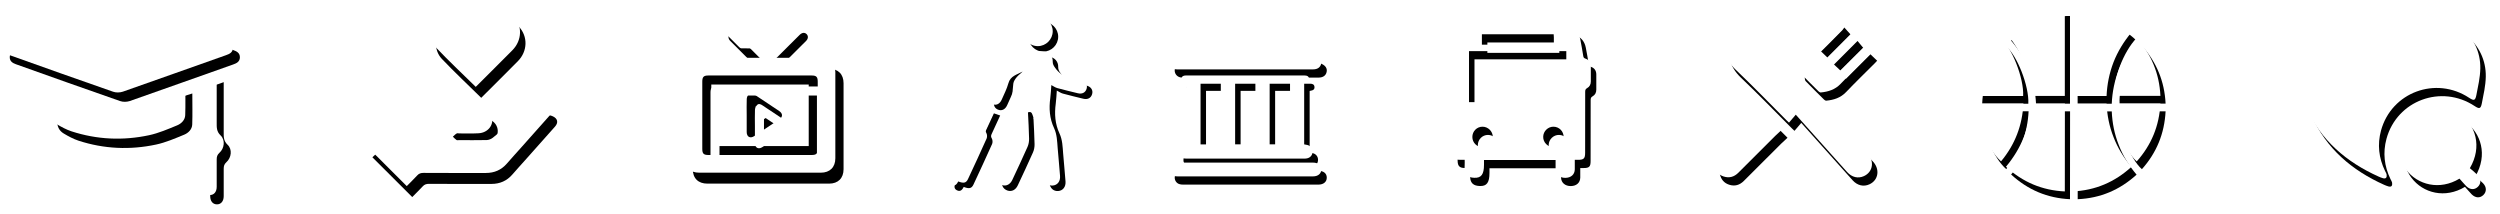
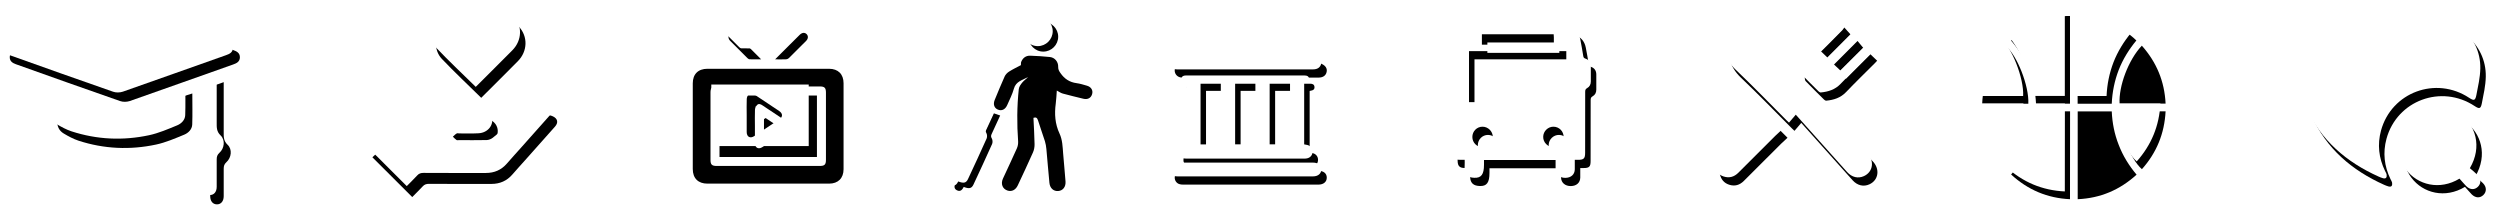
<svg xmlns="http://www.w3.org/2000/svg" width="913" height="78" viewBox="0 0 913 78" fill="none">
  <g filter="url(#filter0_f_226_188)">
    <path d="M377.413 43.026C377.557 46.232 377.774 49.438 377.822 52.644C377.846 53.656 377.654 54.741 377.244 55.657C375.46 59.682 373.58 63.684 371.7 67.686C370.928 69.349 369.506 70.072 368.011 69.614C366.131 69.035 365.384 67.179 366.276 65.227C367.963 61.539 369.723 57.899 371.362 54.186C371.7 53.415 371.868 52.499 371.82 51.655C371.362 45.267 371.386 38.904 372.061 32.54C372.158 31.672 372.784 30.804 373.363 30.105C373.966 29.382 374.809 28.827 375.46 28.128C373.483 29.261 371.001 29.647 370.253 32.443C369.699 34.468 368.686 36.397 367.843 38.349C367.144 39.988 365.794 40.639 364.396 40.012C363.07 39.434 362.612 38.06 363.287 36.445C364.468 33.6 365.625 30.732 366.903 27.911C367.216 27.212 367.891 26.537 368.542 26.128C369.964 25.236 371.483 24.512 372.833 23.789C372.881 23.307 372.808 22.898 372.953 22.56C373.556 21.138 374.665 20.294 376.231 20.342C378.642 20.415 381.053 20.583 383.439 20.824C385.223 21.017 386.524 22.584 386.452 24.464C386.428 25.38 386.79 26.007 387.296 26.706C388.742 28.803 390.622 30.033 393.178 30.37C394.431 30.539 395.685 30.925 396.914 31.286C398.481 31.72 399.252 32.974 398.842 34.372C398.433 35.794 397.227 36.445 395.636 36.059C393.153 35.456 390.647 34.854 388.164 34.179C387.416 33.986 386.766 33.504 385.946 33.07C385.825 34.613 385.777 36.228 385.56 37.843C385.054 41.603 385.295 45.267 386.934 48.763C388.019 51.077 388.067 53.584 388.26 56.067C388.525 59.465 388.887 62.864 389.128 66.263C389.272 68.24 388.188 69.614 386.476 69.759C384.765 69.903 383.439 68.746 383.246 66.769C382.836 62.648 382.523 58.525 382.137 54.403C382.041 53.463 381.896 52.499 381.607 51.583C380.787 49.028 379.871 46.497 379.076 43.942C378.762 42.977 378.329 42.736 377.413 43.026Z" fill="black" />
    <path d="M359.502 48.859C360.129 47.509 360.683 46.28 361.262 45.075C361.84 43.845 362.419 42.616 362.973 41.386C363.745 41.652 364.468 41.893 365.263 42.182C364.227 44.448 363.19 46.69 362.154 48.931C361.889 49.51 361.816 49.92 362.202 50.547C362.515 51.077 362.564 51.993 362.323 52.571C360.105 57.537 357.815 62.479 355.501 67.42C354.826 68.843 353.934 69.035 351.957 68.264C351.451 69.252 350.776 70.144 349.474 69.493C348.317 68.915 348.486 67.903 348.92 66.938C346.702 65.492 346.582 65.106 347.666 62.744C349.739 58.26 351.788 53.801 353.861 49.317C354.729 47.413 355.597 47.099 357.477 47.967C358.08 48.232 358.707 48.522 359.502 48.859Z" fill="black" />
    <path d="M381.004 18.848C377.991 18.848 375.605 16.389 375.605 13.376C375.629 10.363 378.088 7.976 381.101 8C384.042 8.024 386.452 10.459 386.452 13.4C386.452 16.389 383.993 18.848 381.004 18.848Z" fill="black" />
  </g>
-   <path d="M375.413 41.026C375.557 44.232 375.774 47.438 375.822 50.644C375.846 51.656 375.654 52.741 375.244 53.657C373.46 57.682 371.58 61.684 369.7 65.686C368.928 67.349 367.506 68.072 366.011 67.614C364.131 67.035 363.384 65.179 364.276 63.227C365.963 59.539 367.723 55.899 369.362 52.186C369.7 51.415 369.868 50.499 369.82 49.655C369.362 43.267 369.386 36.904 370.061 30.54C370.158 29.672 370.784 28.804 371.363 28.105C371.966 27.382 372.809 26.827 373.46 26.128C371.483 27.261 369.001 27.647 368.253 30.443C367.699 32.468 366.686 34.397 365.843 36.349C365.144 37.988 363.794 38.639 362.396 38.012C361.07 37.434 360.612 36.06 361.287 34.445C362.468 31.6 363.625 28.732 364.903 25.911C365.216 25.212 365.891 24.537 366.542 24.128C367.964 23.236 369.483 22.512 370.833 21.789C370.881 21.307 370.808 20.898 370.953 20.56C371.556 19.138 372.665 18.294 374.231 18.342C376.642 18.415 379.053 18.583 381.439 18.824C383.223 19.017 384.524 20.584 384.452 22.464C384.428 23.38 384.79 24.007 385.296 24.706C386.742 26.803 388.622 28.033 391.178 28.37C392.431 28.539 393.685 28.925 394.914 29.286C396.481 29.72 397.252 30.974 396.842 32.372C396.433 33.794 395.227 34.445 393.636 34.059C391.153 33.456 388.647 32.854 386.164 32.179C385.416 31.986 384.766 31.504 383.946 31.07C383.825 32.613 383.777 34.228 383.56 35.843C383.054 39.603 383.295 43.267 384.934 46.763C386.019 49.077 386.067 51.584 386.26 54.067C386.525 57.465 386.887 60.864 387.128 64.263C387.272 66.24 386.188 67.614 384.476 67.759C382.765 67.903 381.439 66.746 381.246 64.769C380.836 60.648 380.523 56.525 380.137 52.403C380.041 51.463 379.896 50.499 379.607 49.583C378.787 47.028 377.871 44.497 377.076 41.942C376.762 40.977 376.329 40.736 375.413 41.026Z" fill="white" />
  <path d="M357.502 46.859C358.129 45.509 358.683 44.28 359.262 43.075C359.84 41.845 360.419 40.616 360.973 39.386C361.745 39.652 362.468 39.893 363.263 40.182C362.227 42.448 361.19 44.69 360.154 46.931C359.889 47.51 359.816 47.92 360.202 48.547C360.515 49.077 360.564 49.993 360.323 50.571C358.105 55.537 355.815 60.479 353.501 65.42C352.826 66.843 351.934 67.035 349.957 66.264C349.451 67.252 348.776 68.144 347.474 67.493C346.317 66.915 346.486 65.903 346.92 64.938C344.702 63.492 344.582 63.106 345.666 60.744C347.739 56.26 349.788 51.801 351.861 47.317C352.729 45.413 353.597 45.099 355.477 45.967C356.08 46.232 356.707 46.522 357.502 46.859Z" fill="white" />
  <path d="M379.004 16.848C375.991 16.848 373.605 14.389 373.605 11.376C373.629 8.363 376.088 5.976 379.101 6C382.042 6.024 384.452 8.459 384.452 11.4C384.452 14.389 381.993 16.848 379.004 16.848Z" fill="white" />
  <g filter="url(#filter1_f_226_188)">
    <path d="M280.512 67.062C273.134 67.062 265.734 67.062 258.356 67.062C254.979 67.062 253 65.105 253 61.728C253 51.295 253 40.863 253 30.43C253 27.074 254.979 25.117 258.356 25.117C273.155 25.117 287.955 25.117 302.775 25.117C306.088 25.117 308.067 27.096 308.067 30.387C308.067 40.863 308.067 51.317 308.067 61.792C308.067 65.084 306.066 67.062 302.775 67.062C295.354 67.062 287.933 67.062 280.512 67.062ZM280.49 60.609C286.772 60.609 293.031 60.609 299.312 60.609C301.141 60.609 301.635 60.136 301.635 58.351C301.635 50.177 301.635 42.003 301.635 33.829C301.635 32.086 301.141 31.57 299.42 31.57C286.836 31.57 274.252 31.57 261.69 31.57C259.969 31.57 259.475 32.086 259.475 33.829C259.475 42.003 259.475 50.177 259.475 58.351C259.475 60.136 259.969 60.609 261.798 60.609C268.014 60.609 274.252 60.609 280.49 60.609Z" fill="black" />
    <path d="M277.974 21.675C276.382 21.675 275.07 21.697 273.758 21.654C273.478 21.654 273.177 21.417 272.962 21.224C270.854 19.137 268.767 17.051 266.681 14.943C265.885 14.125 265.842 13.136 266.509 12.469C267.175 11.824 268.122 11.824 268.896 12.598C271.865 15.545 274.812 18.513 277.974 21.675Z" fill="black" />
    <path d="M283.072 21.675C285.072 19.675 286.858 17.89 288.643 16.104C289.783 14.964 290.901 13.824 292.063 12.706C292.945 11.845 293.913 11.78 294.601 12.49C295.247 13.179 295.182 14.147 294.365 14.964C292.278 17.072 290.17 19.18 288.062 21.245C287.825 21.46 287.46 21.632 287.137 21.654C285.89 21.718 284.642 21.675 283.072 21.675Z" fill="black" />
    <path d="M298.344 34.883C298.344 42.39 298.344 49.833 298.344 57.34C286.492 57.34 274.661 57.34 262.766 57.34C262.766 49.897 262.766 42.433 262.766 34.883C274.575 34.883 286.427 34.883 298.344 34.883ZM275.694 46.004C275.694 48.09 275.672 50.155 275.694 52.242C275.715 54.006 276.984 54.672 278.447 53.705C281.501 51.704 284.534 49.66 287.567 47.617C288.944 46.692 288.923 45.466 287.546 44.541C284.534 42.519 281.523 40.519 278.511 38.518C277.888 38.088 277.135 37.722 276.554 38.282C276.102 38.712 275.758 39.465 275.715 40.088C275.629 42.067 275.694 44.025 275.694 46.004Z" fill="black" />
    <path d="M279.006 42.713C280.749 43.874 282.362 44.95 284.104 46.111C282.383 47.251 280.749 48.348 279.006 49.51C279.006 47.187 279.006 45.036 279.006 42.713Z" fill="black" />
  </g>
-   <path d="M277.512 63.062C270.134 63.062 262.734 63.062 255.356 63.062C251.979 63.062 250 61.105 250 57.728C250 47.295 250 36.863 250 26.43C250 23.074 251.979 21.117 255.356 21.117C270.155 21.117 284.955 21.117 299.775 21.117C303.088 21.117 305.067 23.096 305.067 26.387C305.067 36.863 305.067 47.317 305.067 57.792C305.067 61.084 303.066 63.062 299.775 63.062C292.354 63.062 284.933 63.062 277.512 63.062ZM277.49 56.609C283.772 56.609 290.031 56.609 296.312 56.609C298.141 56.609 298.635 56.136 298.635 54.351C298.635 46.177 298.635 38.003 298.635 29.829C298.635 28.086 298.141 27.57 296.42 27.57C283.836 27.57 271.252 27.57 258.69 27.57C256.969 27.57 256.475 28.086 256.475 29.829C256.475 38.003 256.475 46.177 256.475 54.351C256.475 56.136 256.969 56.609 258.798 56.609C265.014 56.609 271.252 56.609 277.49 56.609Z" fill="white" />
  <path d="M274.974 17.675C273.382 17.675 272.07 17.697 270.758 17.654C270.478 17.654 270.177 17.417 269.962 17.224C267.854 15.137 265.767 13.051 263.681 10.943C262.885 10.125 262.842 9.136 263.509 8.469C264.175 7.824 265.122 7.824 265.896 8.598C268.865 11.545 271.812 14.513 274.974 17.675Z" fill="white" />
  <path d="M280.072 17.675C282.072 15.675 283.858 13.889 285.643 12.104C286.783 10.964 287.901 9.824 289.063 8.705C289.945 7.845 290.913 7.781 291.601 8.49C292.247 9.179 292.182 10.147 291.365 10.964C289.278 13.072 287.17 15.18 285.062 17.245C284.825 17.46 284.46 17.632 284.137 17.654C282.89 17.718 281.642 17.675 280.072 17.675Z" fill="white" />
  <path d="M295.344 30.883C295.344 38.39 295.344 45.833 295.344 53.34C283.492 53.34 271.661 53.34 259.766 53.34C259.766 45.897 259.766 38.433 259.766 30.883C271.575 30.883 283.427 30.883 295.344 30.883ZM272.694 42.004C272.694 44.09 272.672 46.155 272.694 48.242C272.715 50.006 273.984 50.672 275.447 49.705C278.501 47.704 281.534 45.66 284.567 43.617C285.944 42.692 285.923 41.466 284.546 40.541C281.534 38.519 278.523 36.519 275.511 34.518C274.888 34.088 274.135 33.722 273.554 34.282C273.102 34.712 272.758 35.465 272.715 36.088C272.629 38.067 272.694 40.025 272.694 42.004Z" fill="white" />
  <path d="M276.006 38.713C277.749 39.874 279.362 40.95 281.104 42.111C279.383 43.251 277.749 44.348 276.006 45.51C276.006 43.187 276.006 41.036 276.006 38.713Z" fill="white" />
  <g filter="url(#filter2_f_226_188)">
    <path d="M150.548 71.965C145.646 67.062 140.876 62.318 136 57.443C136.712 56.757 137.476 56.046 138.24 55.334C141.693 51.961 145.119 48.561 148.572 45.161C153.263 40.548 159.114 39.547 165.176 42.077C166.678 42.71 168.391 42.973 170.025 43.105C172.239 43.289 174.506 43.105 176.746 43.184C179.092 43.263 181.042 44.713 181.595 46.61C182.465 49.589 180.225 52.488 176.772 52.672C174.453 52.804 172.107 52.725 169.788 52.725C169.445 52.725 169.024 52.593 168.76 52.751C168.259 53.041 167.838 53.516 167.39 53.911C167.811 54.333 168.207 54.781 168.708 55.123C168.918 55.281 169.314 55.176 169.604 55.176C172.977 55.176 176.377 55.229 179.751 55.15C180.489 55.123 181.358 54.781 181.964 54.306C186.102 50.985 190.161 47.559 194.299 44.212C196.144 42.71 198.173 41.629 200.703 42.103C201.125 42.182 201.547 42.314 201.942 42.499C203.682 43.342 203.972 44.765 202.707 46.215C199.254 50.116 195.749 54.016 192.296 57.917C190.583 59.841 188.817 61.765 187.13 63.715C185.101 66.061 182.544 67.168 179.461 67.168C171.87 67.168 164.253 67.194 156.663 67.141C155.714 67.141 155.002 67.352 154.37 68.064C153.105 69.434 151.813 70.673 150.548 71.965Z" fill="black" />
    <path d="M175.744 35.725C170.869 30.928 165.966 26.343 161.354 21.493C158.244 18.199 158.613 12.928 161.776 9.659C164.886 6.418 170.052 6.101 173.768 8.921C174.4 9.396 174.954 9.949 175.613 10.503C176.008 10.134 176.377 9.791 176.772 9.448C180.568 6.101 186.181 6.207 189.476 9.712C192.849 13.296 192.718 18.726 189.107 22.363C184.653 26.87 180.172 31.297 175.744 35.725Z" fill="black" />
  </g>
  <path d="M148.548 67.965C143.646 63.062 138.876 58.318 134 53.443C134.712 52.757 135.476 52.046 136.24 51.334C139.693 47.961 143.119 44.561 146.572 41.161C151.263 36.548 157.114 35.547 163.176 38.077C164.678 38.71 166.391 38.973 168.025 39.105C170.239 39.289 172.506 39.105 174.746 39.184C177.092 39.263 179.042 40.713 179.595 42.61C180.465 45.589 178.225 48.488 174.772 48.672C172.453 48.804 170.107 48.725 167.788 48.725C167.445 48.725 167.024 48.593 166.76 48.751C166.259 49.041 165.838 49.516 165.39 49.911C165.811 50.333 166.207 50.781 166.708 51.123C166.918 51.281 167.314 51.176 167.604 51.176C170.977 51.176 174.377 51.229 177.751 51.15C178.489 51.123 179.358 50.781 179.964 50.306C184.102 46.985 188.161 43.559 192.299 40.212C194.144 38.71 196.173 37.629 198.703 38.103C199.125 38.182 199.547 38.314 199.942 38.499C201.682 39.342 201.972 40.765 200.707 42.215C197.254 46.116 193.749 50.016 190.296 53.917C188.583 55.841 186.817 57.765 185.13 59.715C183.101 62.061 180.544 63.168 177.461 63.168C169.87 63.168 162.253 63.194 154.663 63.141C153.714 63.141 153.002 63.352 152.37 64.064C151.105 65.434 149.813 66.673 148.548 67.965Z" fill="white" />
  <path d="M173.744 31.725C168.869 26.928 163.966 22.343 159.354 17.493C156.244 14.199 156.613 8.927 159.776 5.659C162.886 2.418 168.052 2.101 171.768 4.921C172.4 5.396 172.954 5.949 173.613 6.503C174.008 6.134 174.377 5.791 174.772 5.448C178.568 2.101 184.181 2.207 187.476 5.712C190.849 9.296 190.718 14.726 187.107 18.363C182.653 22.87 178.172 27.297 173.744 31.725Z" fill="white" />
  <g filter="url(#filter3_f_226_188)">
    <path d="M45.601 4.413C46.127 4.577 46.718 4.741 47.276 4.938C59.889 9.372 72.501 13.839 85.146 18.273C86.46 18.733 87.609 19.324 87.609 20.934C87.577 22.543 86.427 23.101 85.113 23.561C72.534 27.995 59.987 32.495 47.408 36.896C46.324 37.257 44.879 37.29 43.828 36.896C31.117 32.495 18.472 27.962 5.827 23.463C4.546 23.003 3.527 22.346 3.56 20.835C3.593 19.423 4.579 18.799 5.794 18.339C18.57 13.872 31.347 9.34 44.123 4.84C44.583 4.676 45.076 4.577 45.601 4.413Z" fill="black" />
    <path d="M20.869 34.039C25.106 35.549 29.081 36.929 33.022 38.341C36.175 39.458 39.295 40.542 42.415 41.724C44.517 42.513 46.554 42.513 48.656 41.757C55.192 39.392 61.728 37.093 68.264 34.761C68.855 34.564 69.479 34.367 70.235 34.137C70.235 38.046 70.333 41.757 70.202 45.468C70.136 47.242 68.79 48.556 67.279 49.18C63.929 50.559 60.513 52.037 56.998 52.793C47.474 54.829 37.981 54.402 28.686 51.38C26.781 50.757 24.975 49.771 23.267 48.753C21.625 47.768 20.837 46.224 20.902 44.188C20.935 40.903 20.869 37.619 20.869 34.039Z" fill="black" />
    <path d="M81.698 29.998C81.698 31.739 81.698 33.316 81.698 34.892C81.698 39.326 81.698 43.76 81.698 48.194C81.698 49.902 81.599 51.446 83.143 52.891C84.883 54.533 84.522 57.588 82.683 59.23C81.895 59.953 81.698 60.642 81.698 61.628C81.731 64.978 81.731 68.295 81.698 71.645C81.698 73.518 80.679 74.667 79.169 74.634C77.723 74.602 76.771 73.452 76.771 71.678C76.738 68.23 76.804 64.781 76.738 61.332C76.738 60.675 76.344 59.887 75.884 59.427C73.782 57.292 73.782 54.238 75.851 52.07C76.344 51.577 76.705 50.724 76.738 50.001C76.804 44.417 76.837 38.834 76.738 33.283C76.705 32.002 77.099 31.411 78.315 31.115C79.431 30.885 80.482 30.425 81.698 29.998Z" fill="black" />
  </g>
  <path d="M43.042 1C43.567 1.164 44.158 1.328 44.717 1.526C57.329 5.96 69.942 10.426 82.587 14.86C83.9 15.32 85.05 15.911 85.05 17.521C85.017 19.13 83.868 19.689 82.554 20.148C69.974 24.582 57.428 29.082 44.848 33.483C43.764 33.845 42.319 33.877 41.268 33.483C28.557 29.082 15.912 24.55 3.267 20.05C1.986 19.59 0.968 18.933 1.001 17.422C1.034 16.01 2.019 15.386 3.234 14.926C16.011 10.459 28.787 5.927 41.564 1.427C42.024 1.263 42.516 1.164 43.042 1Z" fill="white" />
  <path d="M18.31 30.626C22.547 32.137 26.521 33.516 30.462 34.928C33.615 36.045 36.736 37.129 39.856 38.311C41.958 39.1 43.994 39.1 46.096 38.344C52.632 35.979 59.168 33.68 65.704 31.348C66.296 31.151 66.92 30.954 67.675 30.724C67.675 34.633 67.774 38.344 67.642 42.056C67.577 43.829 66.23 45.143 64.719 45.767C61.369 47.147 57.953 48.625 54.439 49.38C44.914 51.416 35.422 50.989 26.127 47.968C24.222 47.344 22.415 46.358 20.707 45.34C19.065 44.355 18.277 42.811 18.343 40.775C18.375 37.49 18.31 34.206 18.31 30.626Z" fill="white" />
  <path d="M79.138 26.586C79.138 28.326 79.138 29.903 79.138 31.48C79.138 35.914 79.138 40.348 79.138 44.782C79.138 46.489 79.04 48.033 80.583 49.478C82.324 51.121 81.963 54.175 80.123 55.817C79.335 56.54 79.138 57.23 79.138 58.215C79.171 61.565 79.171 64.882 79.138 68.233C79.138 70.105 78.12 71.254 76.609 71.222C75.164 71.189 74.211 70.039 74.211 68.265C74.178 64.817 74.244 61.368 74.178 57.919C74.178 57.263 73.784 56.474 73.325 56.014C71.222 53.88 71.222 50.825 73.292 48.657C73.784 48.165 74.146 47.311 74.178 46.588C74.244 41.005 74.277 35.421 74.178 29.87C74.146 28.589 74.54 27.998 75.755 27.702C76.872 27.473 77.923 27.013 79.138 26.586Z" fill="white" />
  <g filter="url(#filter4_f_226_188)">
    <path d="M435.275 55.764C435.275 48.191 435.275 40.726 435.275 33.196C435.08 33.152 434.906 33.131 434.732 33.109C433.951 33.001 433.409 32.588 433.474 31.764C433.539 30.874 434.168 30.57 434.993 30.57C435.253 30.57 435.492 30.57 435.752 30.57C449.771 30.57 463.811 30.57 477.829 30.57C478.046 30.57 478.263 30.57 478.48 30.57C479.283 30.57 479.956 30.809 480.043 31.698C480.151 32.675 479.5 33.022 478.654 33.131C478.546 33.152 478.437 33.174 478.285 33.218C478.285 40.682 478.285 48.169 478.285 55.721C478.654 55.786 479.045 55.851 479.414 55.938C480.542 56.198 481.302 57.11 481.345 58.26C481.388 59.475 480.694 60.452 479.544 60.777C479.175 60.886 478.763 60.929 478.372 60.929C463.985 60.929 449.597 60.929 435.21 60.929C433.083 60.929 431.825 59.562 432.28 57.761C432.649 56.242 433.799 55.808 435.275 55.764ZM447.84 55.742C447.84 48.212 447.84 40.704 447.84 33.196C445.322 33.196 442.892 33.196 440.44 33.196C440.44 40.748 440.44 48.212 440.44 55.742C442.914 55.742 445.322 55.742 447.84 55.742ZM465.677 55.699C468.238 55.699 470.668 55.699 473.12 55.699C473.12 48.147 473.12 40.682 473.12 33.196C470.603 33.196 468.173 33.196 465.677 33.196C465.677 40.726 465.677 48.191 465.677 55.699ZM460.469 55.721C460.469 48.169 460.469 40.682 460.469 33.196C457.952 33.196 455.521 33.196 453.069 33.196C453.069 40.726 453.069 48.191 453.069 55.721C455.543 55.721 457.974 55.721 460.469 55.721Z" fill="black" />
    <path d="M456.78 28.335C448.686 28.335 440.592 28.335 432.497 28.335C432.128 28.335 431.781 28.357 431.412 28.313C430.175 28.183 429.286 27.38 429.047 26.252C428.83 25.145 429.373 24.038 430.501 23.496C431.76 22.888 433.062 22.324 434.342 21.76C441.264 18.657 448.165 15.553 455.066 12.407C456.259 11.864 457.279 11.864 458.473 12.407C466.524 16.074 474.596 19.677 482.647 23.322C484.101 23.973 484.752 25.015 484.492 26.252C484.231 27.554 483.19 28.335 481.584 28.335C473.338 28.335 465.07 28.335 456.78 28.335Z" fill="black" />
    <path d="M456.823 62.383C464.766 62.383 472.73 62.383 480.672 62.383C480.954 62.383 481.258 62.383 481.54 62.383C483.406 62.405 484.557 63.36 484.535 64.9C484.535 66.419 483.341 67.418 481.497 67.418C465.026 67.418 448.534 67.418 432.063 67.418C431.564 67.418 431.043 67.374 430.588 67.201C429.524 66.81 428.895 65.703 429.025 64.618C429.155 63.468 430.067 62.557 431.239 62.426C431.673 62.383 432.107 62.383 432.541 62.383C440.635 62.383 448.729 62.383 456.823 62.383Z" fill="black" />
  </g>
  <path d="M433.275 52.764C433.275 45.191 433.275 37.726 433.275 30.196C433.08 30.152 432.906 30.131 432.732 30.109C431.951 30 431.409 29.588 431.474 28.764C431.539 27.874 432.168 27.57 432.993 27.57C433.253 27.57 433.492 27.57 433.752 27.57C447.771 27.57 461.811 27.57 475.829 27.57C476.046 27.57 476.263 27.57 476.48 27.57C477.283 27.57 477.956 27.809 478.043 28.698C478.151 29.675 477.5 30.022 476.654 30.131C476.546 30.152 476.437 30.174 476.285 30.218C476.285 37.682 476.285 45.169 476.285 52.721C476.654 52.786 477.045 52.851 477.414 52.938C478.542 53.198 479.302 54.11 479.345 55.26C479.388 56.475 478.694 57.452 477.544 57.777C477.175 57.886 476.763 57.929 476.372 57.929C461.985 57.929 447.597 57.929 433.21 57.929C431.083 57.929 429.825 56.562 430.28 54.761C430.649 53.242 431.799 52.808 433.275 52.764ZM445.84 52.742C445.84 45.212 445.84 37.704 445.84 30.196C443.322 30.196 440.892 30.196 438.44 30.196C438.44 37.748 438.44 45.212 438.44 52.742C440.914 52.742 443.322 52.742 445.84 52.742ZM463.677 52.699C466.238 52.699 468.668 52.699 471.12 52.699C471.12 45.147 471.12 37.682 471.12 30.196C468.603 30.196 466.173 30.196 463.677 30.196C463.677 37.726 463.677 45.191 463.677 52.699ZM458.469 52.721C458.469 45.169 458.469 37.682 458.469 30.196C455.952 30.196 453.521 30.196 451.069 30.196C451.069 37.726 451.069 45.191 451.069 52.721C453.543 52.721 455.974 52.721 458.469 52.721Z" fill="white" />
  <path d="M454.78 25.335C446.686 25.335 438.592 25.335 430.497 25.335C430.128 25.335 429.781 25.357 429.412 25.313C428.175 25.183 427.286 24.38 427.047 23.252C426.83 22.145 427.373 21.038 428.501 20.496C429.76 19.888 431.062 19.324 432.342 18.76C439.264 15.657 446.165 12.553 453.066 9.407C454.259 8.864 455.279 8.864 456.473 9.407C464.524 13.074 472.596 16.677 480.647 20.322C482.101 20.973 482.752 22.015 482.492 23.252C482.231 24.554 481.19 25.335 479.584 25.335C471.338 25.335 463.07 25.335 454.78 25.335Z" fill="white" />
  <path d="M454.823 59.383C462.766 59.383 470.73 59.383 478.672 59.383C478.954 59.383 479.258 59.383 479.54 59.383C481.406 59.405 482.557 60.36 482.535 61.9C482.535 63.419 481.341 64.418 479.497 64.418C463.026 64.418 446.534 64.418 430.063 64.418C429.564 64.418 429.043 64.374 428.588 64.201C427.524 63.81 426.895 62.703 427.025 61.618C427.155 60.468 428.067 59.557 429.239 59.426C429.673 59.383 430.107 59.383 430.541 59.383C438.635 59.383 446.729 59.383 454.823 59.383Z" fill="white" />
  <g filter="url(#filter5_f_226_188)">
    <path d="M577.112 61.371C577.112 62.615 577.134 63.746 577.112 64.877C577.066 66.731 575.732 67.93 573.674 67.953C571.593 67.975 570.145 66.731 570.1 64.877C570.078 63.746 570.1 62.638 570.1 61.439C561.37 61.439 552.73 61.439 543.955 61.439C543.955 62.05 543.955 62.615 543.955 63.158C543.955 66.663 542.982 68.043 540.404 67.93C538.368 67.84 536.536 67.229 536.898 63.09C536.943 62.57 536.898 62.05 536.898 61.348C536.197 61.348 535.564 61.348 534.953 61.348C533.144 61.371 532.375 60.693 532.33 58.883C532.103 53.093 531.945 47.303 531.809 41.49C531.764 39.794 531.877 38.098 531.832 36.402C531.809 35.972 531.538 35.452 531.221 35.158C530.475 34.479 530 33.733 530 32.715C530 30.86 530 29.028 530 27.174C530 25.862 530.588 24.867 531.809 24.46C532.556 24.211 532.624 23.713 532.714 23.125C533.076 20.977 533.415 18.828 533.822 16.679C534.207 14.599 535.473 13.129 537.441 12.586C540.449 11.749 543.48 10.957 546.556 10.573C553.092 9.736 559.651 9.826 566.165 10.776C569.173 11.206 572.113 11.998 575.053 12.812C577.293 13.445 578.672 15.051 579.125 17.358C579.509 19.348 579.871 21.339 580.188 23.352C580.278 23.872 580.346 24.188 580.957 24.392C582.268 24.799 582.969 25.794 582.969 27.196C582.969 29.051 582.969 30.883 582.969 32.738C582.969 33.801 582.54 34.683 581.612 35.18C581.002 35.52 580.911 35.927 580.911 36.537C580.911 43.956 580.911 51.374 580.889 58.793C580.889 60.896 580.391 61.371 578.288 61.371C577.971 61.371 577.632 61.371 577.112 61.371ZM574.013 40.292C574.013 34.027 574.013 27.83 574.013 21.678C562.094 21.678 550.288 21.678 538.481 21.678C538.481 27.92 538.481 34.095 538.481 40.292C550.355 40.292 562.139 40.292 574.013 40.292ZM569.399 15.503C560.556 15.503 551.871 15.503 543.186 15.503C543.186 16.838 543.186 18.082 543.186 19.303C551.984 19.303 560.669 19.303 569.467 19.303C569.467 18.376 569.467 17.516 569.467 16.657C569.444 16.295 569.422 15.933 569.399 15.503ZM573.04 53.071C573.063 50.99 571.457 49.316 569.377 49.271C567.341 49.226 565.599 50.922 565.577 52.957C565.532 54.993 567.228 56.712 569.286 56.757C571.344 56.802 573.018 55.151 573.04 53.071ZM539.703 53.025C539.703 55.106 541.376 56.757 543.435 56.757C545.47 56.757 547.189 55.038 547.166 53.003C547.166 50.967 545.448 49.271 543.412 49.271C541.354 49.271 539.703 50.944 539.703 53.025Z" fill="black" />
  </g>
  <path d="M575.112 58.371C575.112 59.615 575.134 60.746 575.112 61.877C575.066 63.731 573.732 64.93 571.674 64.953C569.593 64.975 568.145 63.731 568.1 61.877C568.078 60.746 568.1 59.638 568.1 58.439C559.37 58.439 550.73 58.439 541.955 58.439C541.955 59.05 541.955 59.615 541.955 60.158C541.955 63.663 540.982 65.043 538.404 64.93C536.368 64.84 534.536 64.229 534.898 60.09C534.943 59.57 534.898 59.05 534.898 58.348C534.197 58.348 533.564 58.348 532.953 58.348C531.144 58.371 530.375 57.693 530.33 55.883C530.103 50.093 529.945 44.303 529.809 38.49C529.764 36.794 529.877 35.098 529.832 33.402C529.809 32.972 529.538 32.452 529.221 32.158C528.475 31.479 528 30.733 528 29.715C528 27.86 528 26.028 528 24.174C528 22.862 528.588 21.867 529.809 21.46C530.556 21.211 530.624 20.713 530.714 20.125C531.076 17.977 531.415 15.828 531.822 13.679C532.207 11.599 533.473 10.129 535.441 9.586C538.449 8.749 541.48 7.957 544.556 7.573C551.092 6.736 557.651 6.826 564.165 7.776C567.173 8.206 570.113 8.998 573.053 9.812C575.293 10.445 576.672 12.051 577.125 14.358C577.509 16.348 577.871 18.339 578.188 20.352C578.278 20.872 578.346 21.188 578.957 21.392C580.268 21.799 580.969 22.794 580.969 24.196C580.969 26.051 580.969 27.883 580.969 29.738C580.969 30.801 580.54 31.683 579.612 32.18C579.002 32.52 578.911 32.927 578.911 33.537C578.911 40.956 578.911 48.374 578.889 55.793C578.889 57.896 578.391 58.371 576.288 58.371C575.971 58.371 575.632 58.371 575.112 58.371ZM572.013 37.292C572.013 31.027 572.013 24.83 572.013 18.678C560.094 18.678 548.288 18.678 536.481 18.678C536.481 24.92 536.481 31.095 536.481 37.292C548.355 37.292 560.139 37.292 572.013 37.292ZM567.399 12.503C558.556 12.503 549.871 12.503 541.186 12.503C541.186 13.838 541.186 15.082 541.186 16.303C549.984 16.303 558.669 16.303 567.467 16.303C567.467 15.376 567.467 14.516 567.467 13.657C567.444 13.295 567.422 12.933 567.399 12.503ZM571.04 50.071C571.063 47.99 569.457 46.316 567.377 46.271C565.341 46.226 563.599 47.922 563.577 49.957C563.532 51.993 565.228 53.712 567.286 53.757C569.344 53.802 571.018 52.151 571.04 50.071ZM537.703 50.025C537.703 52.106 539.376 53.757 541.435 53.757C543.47 53.757 545.189 52.038 545.166 50.003C545.166 47.967 543.448 46.271 541.412 46.271C539.354 46.271 537.703 47.944 537.703 50.025Z" fill="white" />
  <g filter="url(#filter6_f_226_188)">
    <path d="M657.819 44.879C656.963 45.893 656.152 46.816 655.341 47.785C654.89 47.357 654.62 47.109 654.372 46.861C648.221 40.71 642.16 34.424 635.851 28.431C631.255 24.059 630.399 19.012 631.976 13.222C632.133 12.636 632.336 12.073 632.539 11.509C633.147 9.842 634.544 9.527 635.806 10.789C651.826 26.786 667.823 42.806 683.821 58.803C686.66 61.642 686.096 65.788 682.694 67.32C680.576 68.289 678.3 67.748 676.588 65.856C671.609 60.29 666.629 54.725 661.65 49.16C660.433 47.808 659.194 46.433 657.819 44.879Z" fill="black" />
    <path d="M673.501 10C674.425 11.014 675.124 11.825 675.89 12.659C672.961 15.588 669.941 18.607 666.9 21.626C667.778 22.46 668.544 23.226 669.355 23.992C672.33 21.018 675.304 18.021 678.368 14.957C679.112 15.858 679.788 16.669 680.464 17.48C677.647 20.274 674.628 23.271 671.541 26.335C672.51 27.237 673.298 27.98 674.132 28.769C677.084 25.817 680.08 22.798 683.077 19.824C683.933 20.635 684.699 21.378 685.533 22.167C685.263 22.46 685.015 22.73 684.767 23.001C681.23 26.538 677.647 30.008 674.2 33.613C672.194 35.731 669.716 36.497 666.967 36.767C666.697 36.79 666.336 36.565 666.133 36.362C663.88 34.154 661.65 31.923 659.464 29.67C659.216 29.422 659.104 28.904 659.104 28.521C659.216 25.231 660.884 22.775 663.227 20.567C666.494 17.48 669.626 14.236 672.803 11.036C673.051 10.743 673.231 10.406 673.501 10Z" fill="black" />
    <path d="M645.382 42.896C647.951 45.487 650.316 47.83 652.795 50.309C652.029 51.03 651.195 51.773 650.384 52.562C645.855 57.068 641.371 61.575 636.843 66.081C635.333 67.591 633.553 68.131 631.48 67.455C629.61 66.847 628.506 65.495 628.1 63.58C627.807 62.138 628.168 60.831 629.024 59.659C629.362 59.209 629.768 58.803 630.151 58.42C634.995 53.553 639.862 48.709 644.706 43.842C645.021 43.572 645.202 43.166 645.382 42.896Z" fill="black" />
  </g>
  <path d="M655.819 41.879C654.963 42.893 654.152 43.816 653.341 44.785C652.89 44.357 652.62 44.109 652.372 43.861C646.221 37.71 640.16 31.424 633.851 25.431C629.255 21.059 628.399 16.012 629.976 10.222C630.133 9.636 630.336 9.073 630.539 8.509C631.147 6.842 632.544 6.527 633.806 7.788C649.826 23.786 665.823 39.806 681.821 55.803C684.66 58.642 684.096 62.788 680.694 64.32C678.576 65.289 676.3 64.748 674.588 62.855C669.609 57.29 664.629 51.725 659.65 46.16C658.433 44.808 657.194 43.433 655.819 41.879Z" fill="white" />
  <path d="M671.501 7C672.425 8.014 673.124 8.825 673.89 9.659C670.961 12.588 667.941 15.607 664.9 18.626C665.778 19.46 666.544 20.226 667.355 20.992C670.33 18.018 673.304 15.021 676.368 11.957C677.112 12.858 677.788 13.669 678.464 14.48C675.647 17.274 672.628 20.271 669.541 23.335C670.51 24.237 671.298 24.98 672.132 25.769C675.084 22.817 678.08 19.798 681.077 16.824C681.933 17.635 682.699 18.378 683.533 19.167C683.263 19.46 683.015 19.73 682.767 20.001C679.23 23.538 675.647 27.008 672.2 30.613C670.194 32.731 667.716 33.497 664.967 33.767C664.697 33.79 664.336 33.565 664.133 33.362C661.88 31.154 659.65 28.923 657.464 26.67C657.216 26.422 657.104 25.904 657.104 25.521C657.216 22.231 658.884 19.775 661.227 17.567C664.494 14.48 667.626 11.236 670.803 8.036C671.051 7.744 671.231 7.406 671.501 7Z" fill="white" />
  <path d="M643.382 39.896C645.951 42.487 648.316 44.83 650.795 47.309C650.029 48.03 649.195 48.773 648.384 49.562C643.855 54.068 639.371 58.575 634.843 63.081C633.333 64.591 631.553 65.131 629.48 64.455C627.61 63.847 626.506 62.495 626.1 60.58C625.807 59.138 626.168 57.831 627.024 56.659C627.362 56.209 627.768 55.803 628.151 55.42C632.995 50.553 637.862 45.709 642.706 40.842C643.021 40.572 643.202 40.166 643.382 39.896Z" fill="white" />
  <g filter="url(#filter7_f_226_188)">
    <path d="M734.458 14.835C739.769 9.498 749.023 5.633 755.963 5.844C755.963 16.491 755.963 27.138 755.963 37.864C751.862 37.864 747.761 37.864 743.555 37.864C743.344 33.631 742.529 29.556 740.978 25.613C739.453 21.67 737.271 18.121 734.458 14.835Z" fill="black" />
    <path d="M755.963 72.749C747.682 72.355 740.61 69.358 734.458 63.732C740.058 57.081 743.134 49.431 743.555 40.65C747.682 40.65 751.783 40.65 755.989 40.65C755.963 51.297 755.963 61.997 755.963 72.749Z" fill="black" />
    <path d="M758.776 72.749C758.776 62.023 758.776 51.403 758.776 40.676C762.877 40.676 766.978 40.676 771.211 40.676C771.395 44.909 772.21 49.01 773.761 52.927C775.285 56.871 777.467 60.446 780.28 63.785C774.155 69.358 767.083 72.381 758.776 72.749Z" fill="black" />
    <path d="M771.211 37.89C767.004 37.89 762.93 37.89 758.75 37.89C758.75 27.217 758.75 16.543 758.75 5.922C765.006 5.37 774.786 9.419 780.202 14.782C777.494 18.042 775.285 21.617 773.734 25.587C772.236 29.504 771.395 33.605 771.211 37.89Z" fill="black" />
    <path d="M782.199 16.675C787.589 22.748 790.481 29.714 790.875 37.837C785.223 37.837 779.649 37.837 774.076 37.837C773.708 31.502 777.257 21.906 782.199 16.675Z" fill="black" />
    <path d="M790.875 40.65C790.454 48.826 787.563 55.793 782.226 61.787C777.941 58.08 773.629 47.012 773.997 40.65C779.571 40.65 785.144 40.65 790.875 40.65Z" fill="black" />
    <path d="M740.742 37.89C735.116 37.89 729.569 37.89 723.89 37.89C724.232 29.767 727.15 22.826 732.46 16.806C736.588 20.013 741.083 31.449 740.742 37.89Z" fill="black" />
-     <path d="M723.969 40.624C729.621 40.624 735.142 40.624 740.847 40.624C740.452 48.642 737.771 55.635 732.671 61.76C727.86 57.502 723.733 47.433 723.969 40.624Z" fill="black" />
  </g>
  <path d="M732.568 11.999C737.879 6.662 747.132 2.798 754.073 3.008C754.073 13.655 754.073 24.302 754.073 35.028C749.972 35.028 745.871 35.028 741.664 35.028C741.454 30.796 740.639 26.721 739.088 22.778C737.563 18.834 735.381 15.285 732.568 11.999Z" fill="white" />
  <path d="M754.073 69.914C745.792 69.52 738.72 66.523 732.568 60.897C738.168 54.246 741.244 46.596 741.664 37.815C745.792 37.815 749.893 37.815 754.099 37.815C754.073 48.462 754.073 59.162 754.073 69.914Z" fill="white" />
-   <path d="M756.886 69.914C756.886 59.188 756.886 48.567 756.886 37.841C760.987 37.841 765.088 37.841 769.32 37.841C769.504 42.074 770.319 46.175 771.87 50.092C773.395 54.035 775.577 57.611 778.39 60.949C772.265 66.523 765.193 69.546 756.886 69.914Z" fill="white" />
  <path d="M769.32 35.055C765.114 35.055 761.039 35.055 756.859 35.055C756.859 24.381 756.859 13.708 756.859 3.087C763.116 2.535 772.896 6.583 778.311 11.947C775.603 15.206 773.395 18.782 771.844 22.751C770.346 26.668 769.504 30.769 769.32 35.055Z" fill="white" />
-   <path d="M780.309 13.84C785.698 19.912 788.59 26.879 788.985 35.002C783.332 35.002 777.759 35.002 772.186 35.002C771.818 28.667 775.367 19.071 780.309 13.84Z" fill="white" />
  <path d="M788.985 37.815C788.564 45.991 785.672 52.958 780.335 58.951C776.05 55.245 771.739 44.177 772.107 37.815C777.68 37.815 783.254 37.815 788.985 37.815Z" fill="white" />
  <path d="M738.851 35.054C733.225 35.054 727.678 35.054 722 35.054C722.342 26.931 725.26 19.991 730.57 13.971C734.698 17.178 739.193 28.614 738.851 35.054Z" fill="white" />
  <path d="M722.079 37.789C727.731 37.789 733.252 37.789 738.956 37.789C738.562 45.807 735.881 52.8 730.781 58.925C725.97 54.666 721.842 44.597 722.079 37.789Z" fill="white" />
  <g filter="url(#filter8_f_226_188)">
    <path d="M874.453 16.421C877.332 12.886 880.805 10.507 885.123 9.537C896.951 6.846 908.059 15.858 907.808 28.03C907.746 31.284 906.995 34.507 906.369 37.73C905.962 39.764 905.462 39.858 903.741 38.731C891.569 30.69 875.36 36.697 871.543 50.684C870.166 55.785 870.729 60.697 873.014 65.422C873.233 65.891 873.545 66.361 873.608 66.83C873.733 67.8 873.358 68.395 872.263 68.082C871.699 67.925 871.167 67.706 870.667 67.487C858.902 62.199 849.608 54.283 844.226 42.33C841.567 36.51 840.19 30.283 841.504 23.9C843.037 16.453 847.7 11.54 855.053 9.663C862.344 7.785 868.633 9.944 873.702 15.545C873.921 15.764 874.109 16.015 874.453 16.421Z" fill="black" />
    <path d="M900.205 68.238C893.008 72.619 884.873 70.585 880.617 64.859C876.424 59.226 876.956 51.279 881.869 46.241C886.844 41.14 894.792 40.483 900.549 44.676C905.963 48.619 908.654 56.504 903.991 64.421C904.899 65.203 905.931 66.016 906.807 66.924C908.153 68.3 908.153 70.053 906.901 71.242C905.681 72.4 904.085 72.337 902.708 71.023C901.864 70.147 901.05 69.177 900.205 68.238Z" fill="black" />
  </g>
  <path d="M872.453 13.421C875.332 9.886 878.805 7.507 883.123 6.537C894.951 3.846 906.059 12.858 905.808 25.03C905.746 28.284 904.995 31.507 904.369 34.73C903.962 36.764 903.462 36.858 901.741 35.731C889.569 27.69 873.36 33.697 869.543 47.684C868.166 52.785 868.729 57.697 871.014 62.422C871.233 62.891 871.545 63.361 871.608 63.83C871.733 64.8 871.358 65.395 870.263 65.082C869.699 64.925 869.167 64.706 868.667 64.487C856.902 59.199 847.608 51.283 842.226 39.33C839.567 33.51 838.19 27.283 839.504 20.9C841.037 13.453 845.7 8.54 853.053 6.663C860.344 4.785 866.633 6.944 871.702 12.545C871.921 12.764 872.109 13.014 872.453 13.421Z" fill="white" />
  <path d="M898.205 65.238C891.008 69.619 882.873 67.585 878.617 61.858C874.424 56.226 874.956 48.279 879.869 43.241C884.844 38.14 892.792 37.483 898.549 41.676C903.963 45.619 906.654 53.504 901.991 61.42C902.899 62.203 903.931 63.016 904.807 63.924C906.153 65.3 906.153 67.053 904.901 68.242C903.681 69.4 902.085 69.337 900.708 68.023C899.864 67.147 899.05 66.177 898.205 65.238Z" fill="white" />
  <defs>
    <filter id="filter0_f_226_188" x="343" y="4" width="59.951" height="69.771" filterUnits="userSpaceOnUse" color-interpolation-filters="sRGB">
      <feFlood flood-opacity="0" result="BackgroundImageFix" />
      <feBlend mode="normal" in="SourceGraphic" in2="BackgroundImageFix" result="shape" />
      <feGaussianBlur stdDeviation="2" result="effect1_foregroundBlur_226_188" />
    </filter>
    <filter id="filter1_f_226_188" x="249" y="8" width="63.067" height="63.062" filterUnits="userSpaceOnUse" color-interpolation-filters="sRGB">
      <feFlood flood-opacity="0" result="BackgroundImageFix" />
      <feBlend mode="normal" in="SourceGraphic" in2="BackgroundImageFix" result="shape" />
      <feGaussianBlur stdDeviation="2" result="effect1_foregroundBlur_226_188" />
    </filter>
    <filter id="filter2_f_226_188" x="132" y="3" width="75.486" height="72.965" filterUnits="userSpaceOnUse" color-interpolation-filters="sRGB">
      <feFlood flood-opacity="0" result="BackgroundImageFix" />
      <feBlend mode="normal" in="SourceGraphic" in2="BackgroundImageFix" result="shape" />
      <feGaussianBlur stdDeviation="2" result="effect1_foregroundBlur_226_188" />
    </filter>
    <filter id="filter3_f_226_188" x="0.56" y="1.413" width="90.05" height="76.222" filterUnits="userSpaceOnUse" color-interpolation-filters="sRGB">
      <feFlood flood-opacity="0" result="BackgroundImageFix" />
      <feBlend mode="normal" in="SourceGraphic" in2="BackgroundImageFix" result="shape" />
      <feGaussianBlur stdDeviation="1.5" result="effect1_foregroundBlur_226_188" />
    </filter>
    <filter id="filter4_f_226_188" x="425" y="8" width="63.548" height="63.417" filterUnits="userSpaceOnUse" color-interpolation-filters="sRGB">
      <feFlood flood-opacity="0" result="BackgroundImageFix" />
      <feBlend mode="normal" in="SourceGraphic" in2="BackgroundImageFix" result="shape" />
      <feGaussianBlur stdDeviation="2" result="effect1_foregroundBlur_226_188" />
    </filter>
    <filter id="filter5_f_226_188" x="525" y="5" width="62.969" height="67.953" filterUnits="userSpaceOnUse" color-interpolation-filters="sRGB">
      <feFlood flood-opacity="0" result="BackgroundImageFix" />
      <feBlend mode="normal" in="SourceGraphic" in2="BackgroundImageFix" result="shape" />
      <feGaussianBlur stdDeviation="2.5" result="effect1_foregroundBlur_226_188" />
    </filter>
    <filter id="filter6_f_226_188" x="624" y="6" width="65.641" height="65.792" filterUnits="userSpaceOnUse" color-interpolation-filters="sRGB">
      <feFlood flood-opacity="0" result="BackgroundImageFix" />
      <feBlend mode="normal" in="SourceGraphic" in2="BackgroundImageFix" result="shape" />
      <feGaussianBlur stdDeviation="2" result="effect1_foregroundBlur_226_188" />
    </filter>
    <filter id="filter7_f_226_188" x="718.89" y="0.835" width="76.985" height="76.914" filterUnits="userSpaceOnUse" color-interpolation-filters="sRGB">
      <feFlood flood-opacity="0" result="BackgroundImageFix" />
      <feBlend mode="normal" in="SourceGraphic" in2="BackgroundImageFix" result="shape" />
      <feGaussianBlur stdDeviation="2.5" result="effect1_foregroundBlur_226_188" />
    </filter>
    <filter id="filter8_f_226_188" x="836" y="4" width="76.829" height="73.062" filterUnits="userSpaceOnUse" color-interpolation-filters="sRGB">
      <feFlood flood-opacity="0" result="BackgroundImageFix" />
      <feBlend mode="normal" in="SourceGraphic" in2="BackgroundImageFix" result="shape" />
      <feGaussianBlur stdDeviation="2.5" result="effect1_foregroundBlur_226_188" />
    </filter>
  </defs>
</svg>